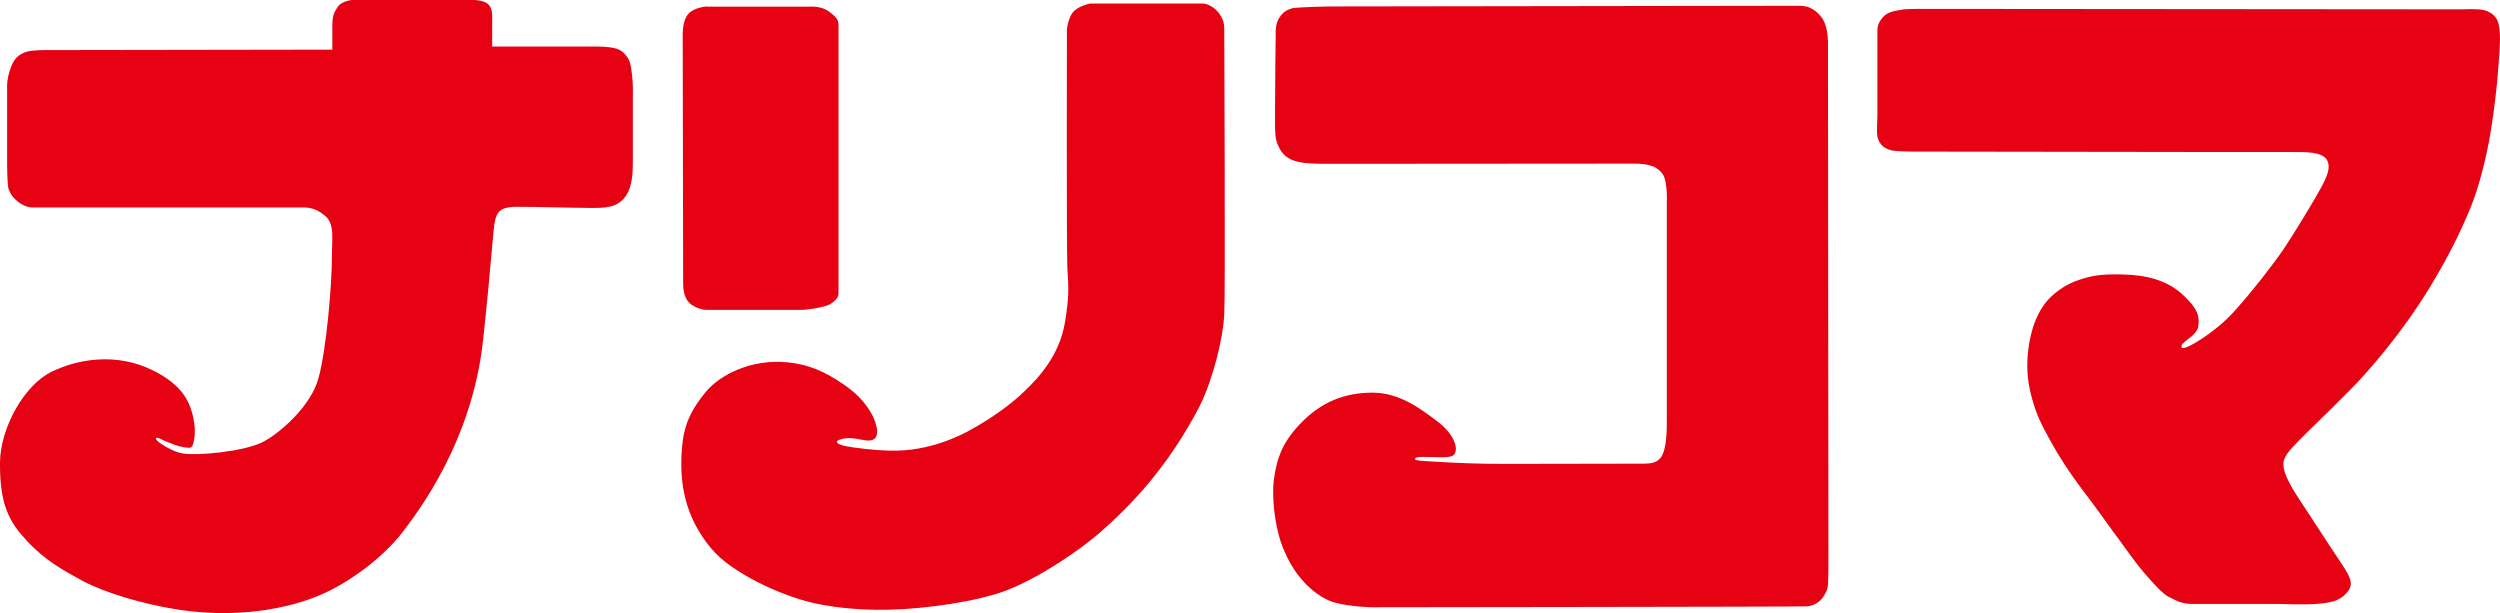
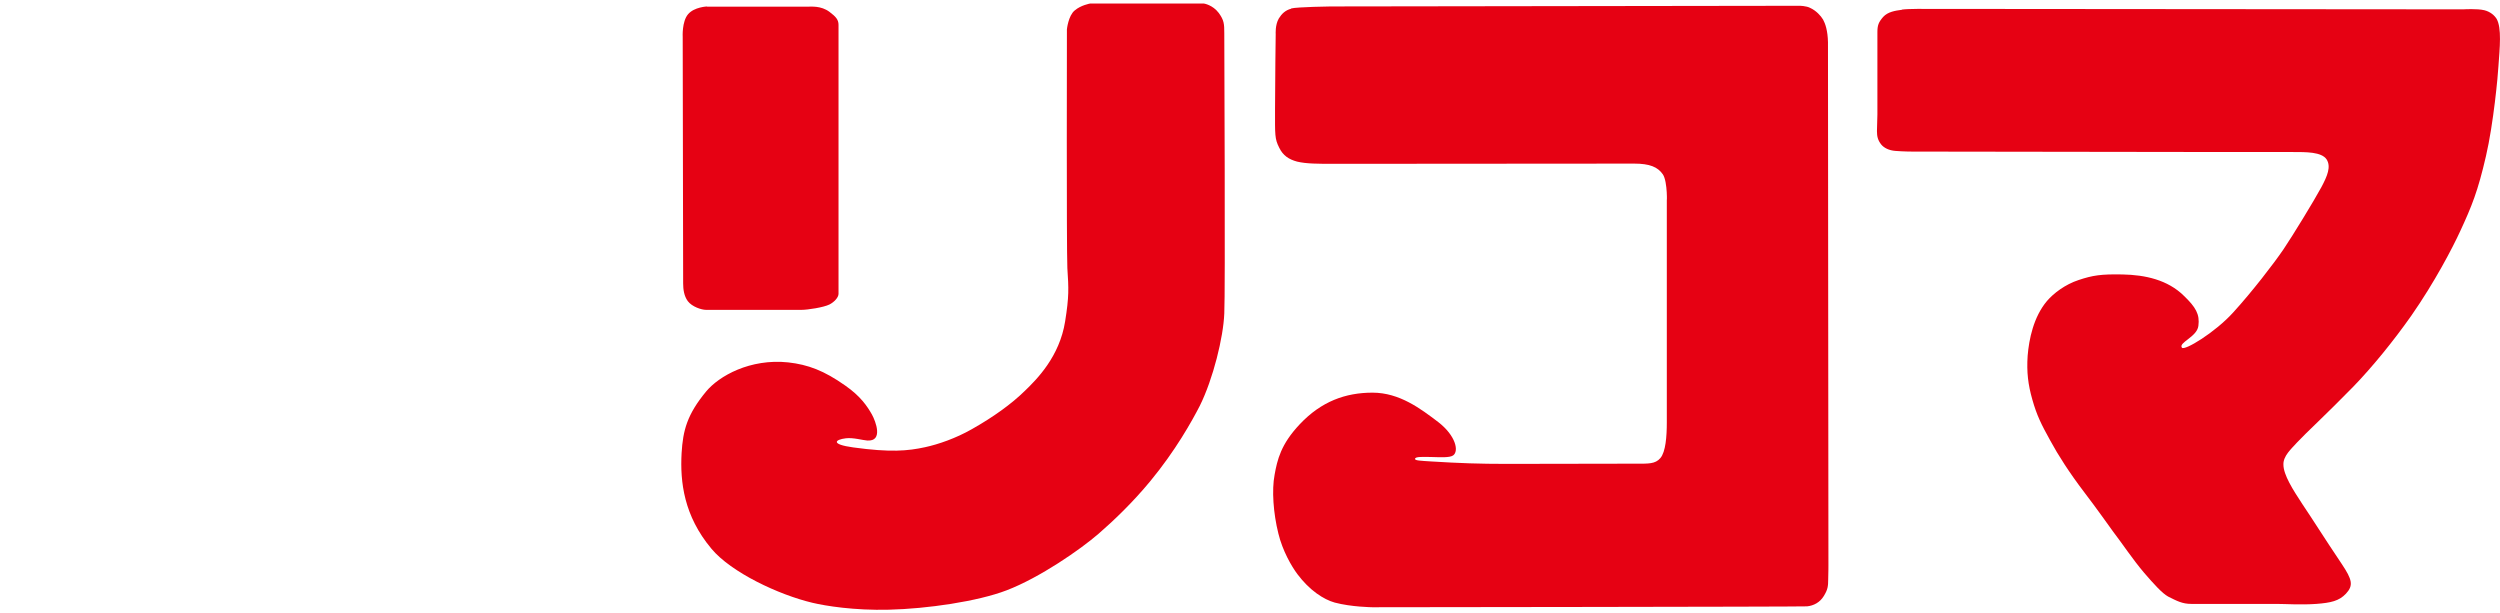
<svg xmlns="http://www.w3.org/2000/svg" id="_レイヤー_1" version="1.1" viewBox="0 0 112.31 27.54">
  <defs>
    <style>
      .st0 {
        fill: #e60113;
      }
    </style>
  </defs>
-   <path class="st0" d="M8.32,20.1c.12.02.2.02.25,0,.06-.03.09-.08.13-.25s.08-.43.03-.8c-.14-1.07-.62-1.78-1.82-2.39-1.69-.86-3.47-.51-4.59.04-1.22.59-2.3,2.5-2.32,4.06-.02,1.92.42,2.69,1.2,3.53.85.91,1.67,1.35,2.54,1.82.97.51,2.58,1.01,4.23,1.27,1.71.27,3.92.26,6.01-.49,1.62-.58,3.27-1.89,4.11-2.99.67-.88,3.12-4.06,3.61-8.61.39-3.58.45-5.1.55-5.43.09-.3.19-.57.96-.57.89,0,2.65.05,3.28.05s1.26.03,1.64-.56c.3-.46.3-1.09.3-1.67,0-.55,0-3.88,0-3.17s.05-.92-.22-1.33c-.28-.42-.53-.5-1.4-.52h-4.7v-.94c0-.45.04-.77-.19-.97-.2-.17-.62-.19-.88-.19h-5.09s-.56,0-.78.32c-.19.28-.24.46-.24.81v1.11l-12.64.02s-.82-.02-1.11.08c-.33.11-.54.29-.69.69-.21.56-.17.96-.17.96v3.4s0,.78.05,1.04c.04.2.18.42.32.54.15.15.46.36.76.36h12.17c.25,0,.59.03,1,.39.42.37.29,1.01.29,1.86,0,1.17-.24,4.1-.6,5.41-.34,1.28-1.77,2.51-2.53,2.89-.87.43-2.97.61-3.58.5-.25-.05-.42-.12-.64-.24-.19-.1-.33-.2-.39-.24,0,0-.2-.14-.16-.2.04-.06.17.01.33.09.14.07.38.15.53.21.13.05.33.09.43.11" />
  <path class="st0" d="M31.75.3h4.5c.2,0,.63-.05,1.01.23.29.22.41.35.41.59v12.08c0,.16-.19.37-.41.48-.26.13-.98.24-1.25.24h-4.29c-.21,0-.63-.14-.82-.39-.17-.23-.21-.53-.21-.8s-.02-11.07-.02-11.07c0,0-.04-.69.24-1.02.28-.33.86-.35.86-.35" />
  <path class="st0" d="M49,.16h5.09s.39.06.66.42c.24.33.25.49.25.92,0,.19.05,11.78,0,12.58-.04,1.07-.5,2.94-1.1,4.15-.36.7-1.09,2.01-2.22,3.38-.8.97-1.65,1.78-2.33,2.37-.82.71-2.64,1.97-4.13,2.54-1.3.5-3.58.83-5.28.87-1.57.04-2.85-.17-3.44-.31-1.52-.36-3.66-1.37-4.54-2.43-1.24-1.48-1.41-3-1.34-4.29.06-1.03.25-1.74,1.1-2.77.58-.7,1.98-1.49,3.69-1.31.89.1,1.61.37,2.56,1.04.69.48.99.93,1.2,1.3.17.31.52,1.22-.21,1.17-.19-.01-.63-.14-.96-.1-.5.06-.69.27.33.41,1.67.23,2.45.16,3.23-.01.6-.13,1.38-.4,2.1-.81.96-.54,1.79-1.14,2.38-1.72.54-.52,1.56-1.54,1.81-3.12.18-1.13.16-1.47.1-2.4-.04-.94-.02-10.72-.02-10.72,0,0,.06-.61.35-.85.28-.24.69-.31.69-.31" />
  <path class="st0" d="M58,.38c.29-.07,1.78-.09,1.78-.09l21.06-.03s.31,0,.49.1c.26.12.47.35.57.52.1.18.21.5.22,1.02,0,.52.02,23.5.02,23.5,0,0,0,.33-.01.62,0,.32-.02.47-.2.76-.17.28-.45.43-.75.46-.37.02-19.53.04-19.53.04,0,0-.94-.01-1.69-.21-.5-.14-1.13-.55-1.67-1.27-.27-.36-.67-1.05-.86-1.83-.23-.92-.3-1.96-.17-2.64.12-.67.28-1.37,1.13-2.27.97-1.03,2.06-1.42,3.27-1.42s2.16.72,2.95,1.32c.79.61.94,1.31.67,1.5-.16.11-.58.08-1.01.07-.31,0-.71-.03-.7.09,0,.07.24.08.72.11,1.3.08,2.19.11,3.38.11,1.32,0,5.3-.01,5.82-.01.56,0,.87.02,1.1-.25.24-.28.29-.98.29-1.6s0-10.44,0-10.07.05-.75-.18-1.08-.59-.48-1.29-.48-12.8.01-13.49.01-1.24,0-1.65-.1c-.37-.1-.63-.27-.8-.62-.21-.41-.19-.58-.19-1.74s.03-3.37.03-3.37c0,0-.03-.41.14-.7.13-.21.29-.37.56-.44" />
  <path class="st0" d="M85.45.43c.28-.04,1.15-.03,1.15-.03l24.07.02s.61-.04.94.04c.27.07.45.23.55.39.23.41.14,1.29.08,2.12-.02.4-.22,2.58-.56,4.04-.36,1.57-.64,2.26-1.16,3.38-.33.72-1.14,2.28-2.2,3.8-.81,1.15-1.75,2.3-2.59,3.17-1.22,1.25-2.17,2.12-2.53,2.51-.27.3-.63.61-.62,1,0,.46.42,1.12.86,1.79.5.74.91,1.41,1.75,2.66.49.73.54.98.2,1.35-.31.33-.68.41-1.33.46-.7.05-1.38,0-1.81,0h-3.81c-.4,0-.64-.13-1.04-.33-.27-.15-.63-.55-1.08-1.07-.51-.6-1-1.34-1.4-1.86-.16-.22-.71-1-1.29-1.76-.67-.88-1.18-1.68-1.52-2.31-.41-.74-.61-1.14-.81-1.85-.19-.67-.26-1.23-.21-1.97.06-.73.26-1.74.87-2.46.29-.34.81-.74,1.42-.94.63-.21,1.01-.27,1.98-.25,1.01.02,2.02.24,2.75.96.53.51.72.83.65,1.35-.06.5-.91.75-.74.98.11.15,1.49-.68,2.31-1.59.83-.91,1.82-2.19,2.26-2.84.41-.61,1.36-2.16,1.7-2.79.26-.49.44-.91.23-1.24-.23-.34-.92-.33-1.53-.33h-2.97c-.59,0-14.12-.02-14.12-.02,0,0-.38,0-.75-.03-.28-.02-.51-.13-.64-.29-.15-.19-.19-.36-.19-.6,0-.16.02-.58.02-.75,0-.44,0-2.92,0-2.79s0-.51,0-.9c0-.31.05-.45.26-.69.21-.23.54-.28.84-.32" />
</svg>